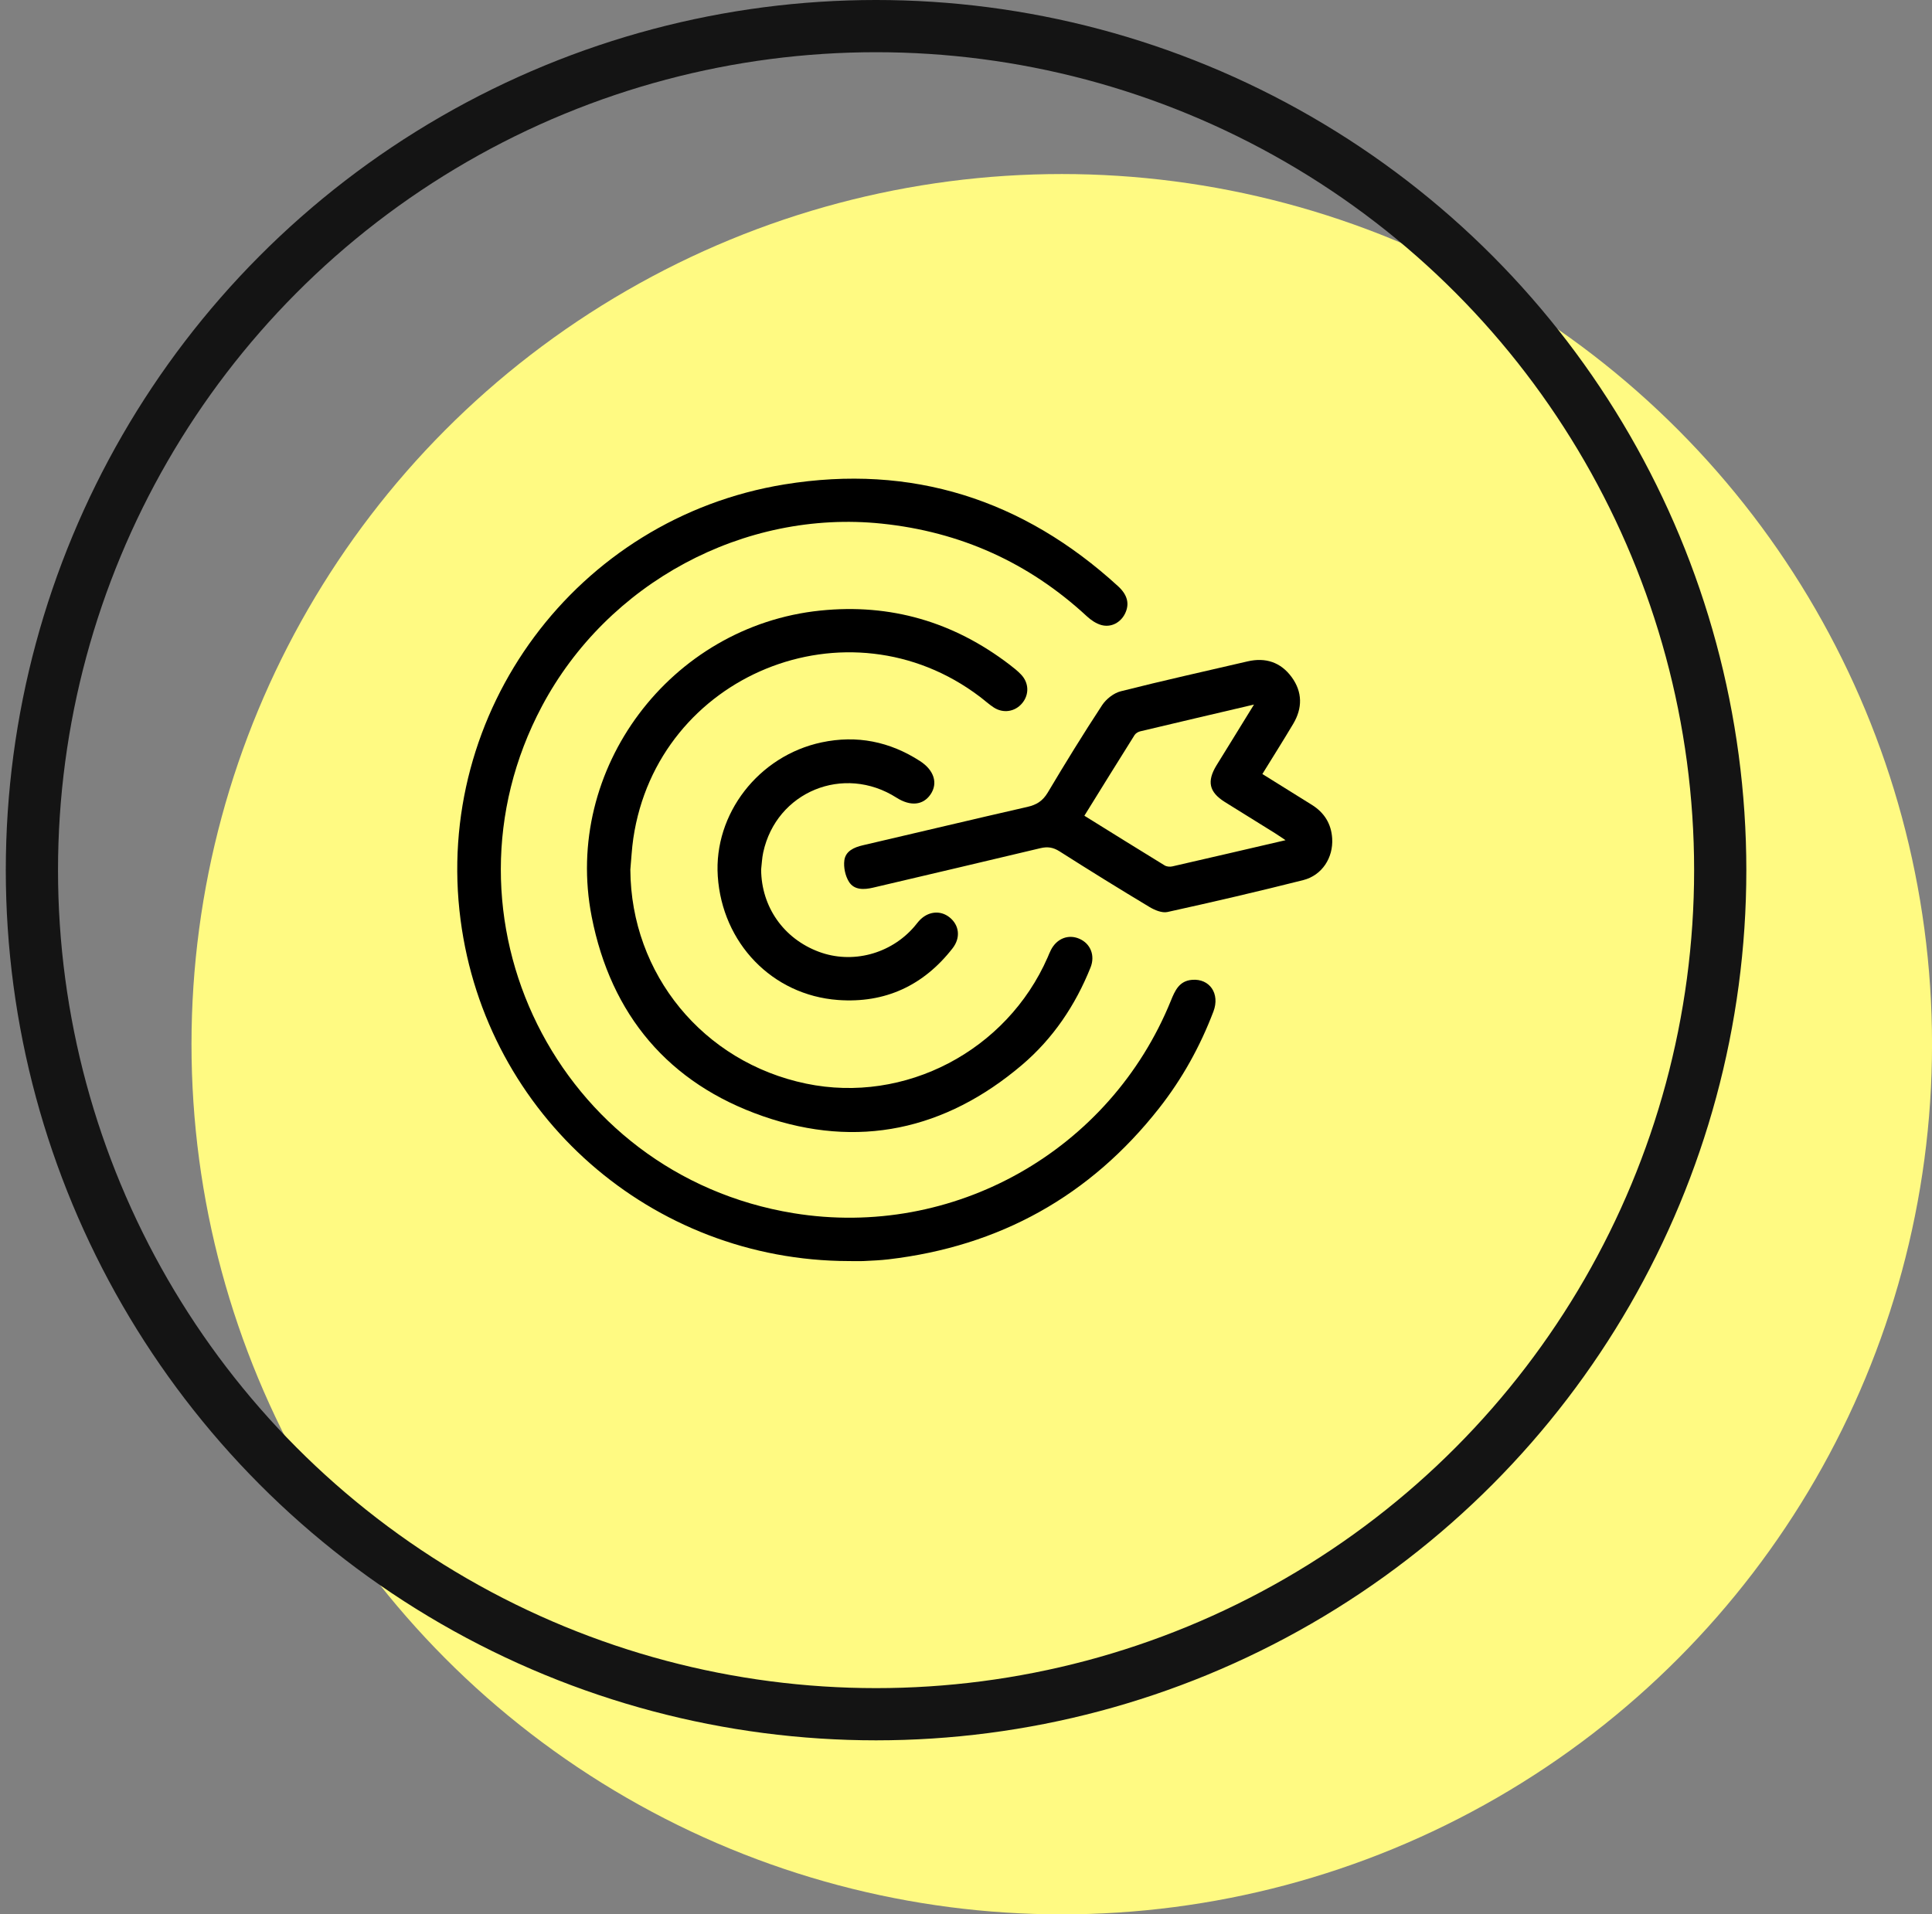
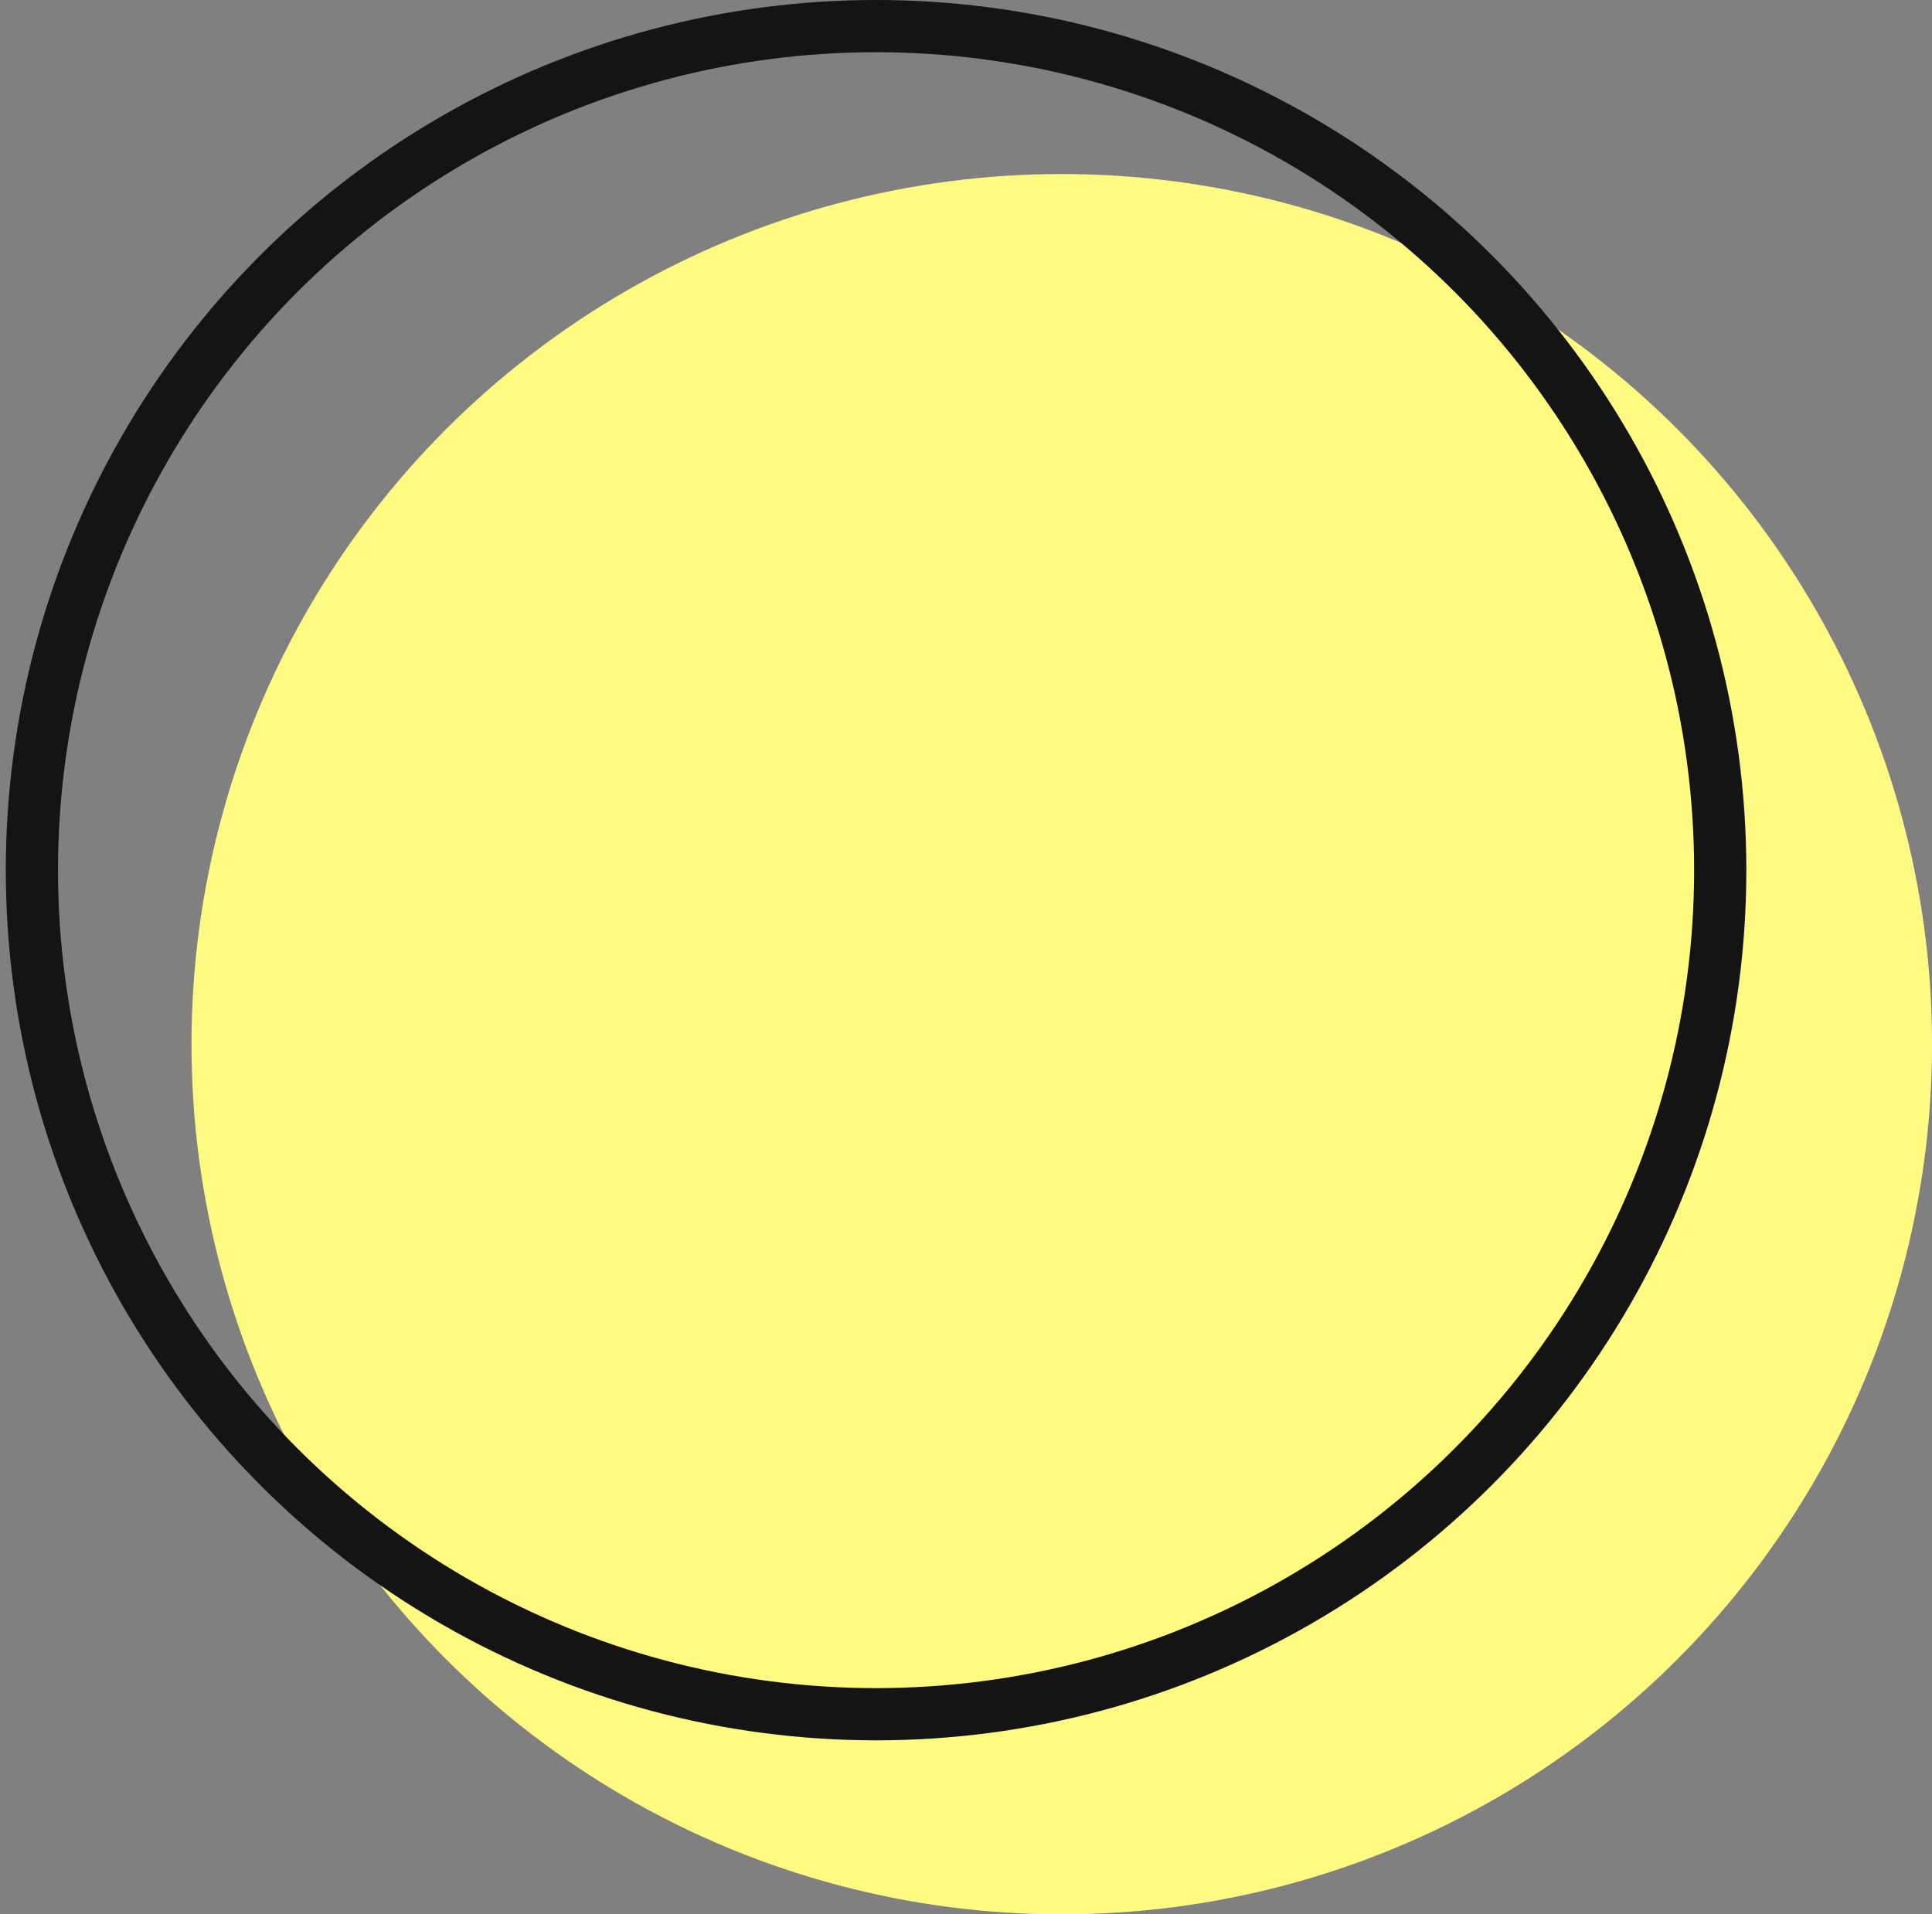
<svg xmlns="http://www.w3.org/2000/svg" fill="none" viewBox="0 0 111 110" height="110" width="111">
  <rect x="0" y="0" width="111" height="110" fill="#808080" stroke="none" />
  <circle fill="#FFFA82" r="50" cy="60" cx="61.002" />
  <circle stroke-width="3" stroke="#141414" r="48.5" cy="50" cx="50.333" />
-   <path fill="black" d="M48.766 72.461C37.432 72.441 27.931 64.083 26.462 52.863C24.895 40.901 33.118 29.777 45.076 27.833C52.383 26.645 58.781 28.692 64.238 33.685C64.788 34.188 64.904 34.709 64.638 35.255C64.387 35.769 63.842 36.071 63.277 35.915C62.975 35.832 62.68 35.631 62.445 35.413C59.107 32.324 55.172 30.555 50.655 30.087C42.744 29.268 34.904 33.489 31.138 40.576C24.698 52.692 32.045 67.501 45.59 69.71C54.768 71.206 63.768 66.139 67.273 57.495C67.508 56.916 67.751 56.365 68.482 56.302C69.498 56.215 70.104 57.097 69.716 58.12C68.955 60.122 67.926 61.981 66.604 63.665C62.632 68.726 57.432 71.612 51.047 72.362C50.581 72.417 50.113 72.436 49.644 72.459C49.352 72.473 49.058 72.461 48.765 72.461H48.766Z" />
-   <path fill="black" d="M36.216 49.976C36.249 55.971 40.4 61.039 46.318 62.266C51.991 63.444 57.843 60.381 60.193 55.005C60.255 54.862 60.311 54.716 60.383 54.578C60.717 53.929 61.375 53.67 62.002 53.937C62.649 54.211 62.934 54.897 62.654 55.595C61.781 57.77 60.499 59.676 58.714 61.194C54.313 64.933 49.291 66.031 43.839 64.139C38.413 62.256 35.099 58.316 33.994 52.671C32.333 44.185 38.517 35.967 47.133 35.083C51.168 34.67 54.783 35.73 57.998 38.187C58.23 38.363 58.462 38.547 58.663 38.758C59.123 39.24 59.138 39.914 58.726 40.408C58.317 40.899 57.641 41.008 57.091 40.649C56.814 40.468 56.568 40.241 56.303 40.04C48.733 34.291 37.778 38.76 36.386 48.17C36.298 48.767 36.271 49.373 36.215 49.976H36.216Z" />
-   <path fill="black" d="M72.528 44.475C73.498 45.08 74.441 45.662 75.378 46.251C76.086 46.696 76.486 47.334 76.538 48.175C76.607 49.276 75.962 50.297 74.872 50.572C72.283 51.226 69.682 51.83 67.074 52.404C66.764 52.472 66.343 52.297 66.045 52.118C64.306 51.074 62.581 50.005 60.87 48.916C60.507 48.686 60.185 48.639 59.777 48.736C56.573 49.501 53.366 50.251 50.159 51.005C49.639 51.127 49.079 51.151 48.776 50.669C48.563 50.329 48.458 49.833 48.511 49.434C48.582 48.907 49.06 48.688 49.572 48.57C52.725 47.838 55.87 47.084 59.025 46.365C59.557 46.245 59.91 46.021 60.198 45.539C61.205 43.846 62.239 42.168 63.319 40.521C63.553 40.166 63.986 39.824 64.389 39.722C66.807 39.109 69.243 38.57 71.674 38.004C72.714 37.761 73.585 38.054 74.21 38.906C74.835 39.761 74.839 40.69 74.296 41.598C73.729 42.55 73.138 43.486 72.528 44.474V44.475ZM73.858 48.277C73.567 48.084 73.41 47.974 73.248 47.872C72.288 47.275 71.326 46.682 70.368 46.081C69.464 45.513 69.329 44.899 69.895 43.972C70.159 43.54 70.428 43.11 70.694 42.679C71.126 41.978 71.558 41.276 72.046 40.484C69.787 41.013 67.646 41.514 65.507 42.023C65.388 42.052 65.248 42.136 65.185 42.236C64.222 43.769 63.27 45.308 62.301 46.872C63.863 47.842 65.383 48.791 66.911 49.726C67.026 49.797 67.21 49.815 67.346 49.785C69.468 49.301 71.588 48.805 73.858 48.278V48.277Z" />
-   <path fill="black" d="M43.73 49.968C43.745 52.108 45.02 53.935 47.049 54.691C48.962 55.404 51.169 54.823 52.528 53.247C52.617 53.144 52.697 53.032 52.788 52.931C53.288 52.364 54.017 52.277 54.559 52.714C55.115 53.161 55.202 53.88 54.731 54.486C53.061 56.633 50.846 57.659 48.142 57.459C44.359 57.179 41.493 54.18 41.239 50.349C41.001 46.771 43.581 43.425 47.205 42.657C49.229 42.227 51.12 42.608 52.857 43.731C53.669 44.256 53.9 45.006 53.463 45.646C53.034 46.274 52.306 46.343 51.506 45.834C48.475 43.9 44.603 45.49 43.849 48.984C43.779 49.306 43.768 49.64 43.729 49.969L43.73 49.968Z" />
</svg>